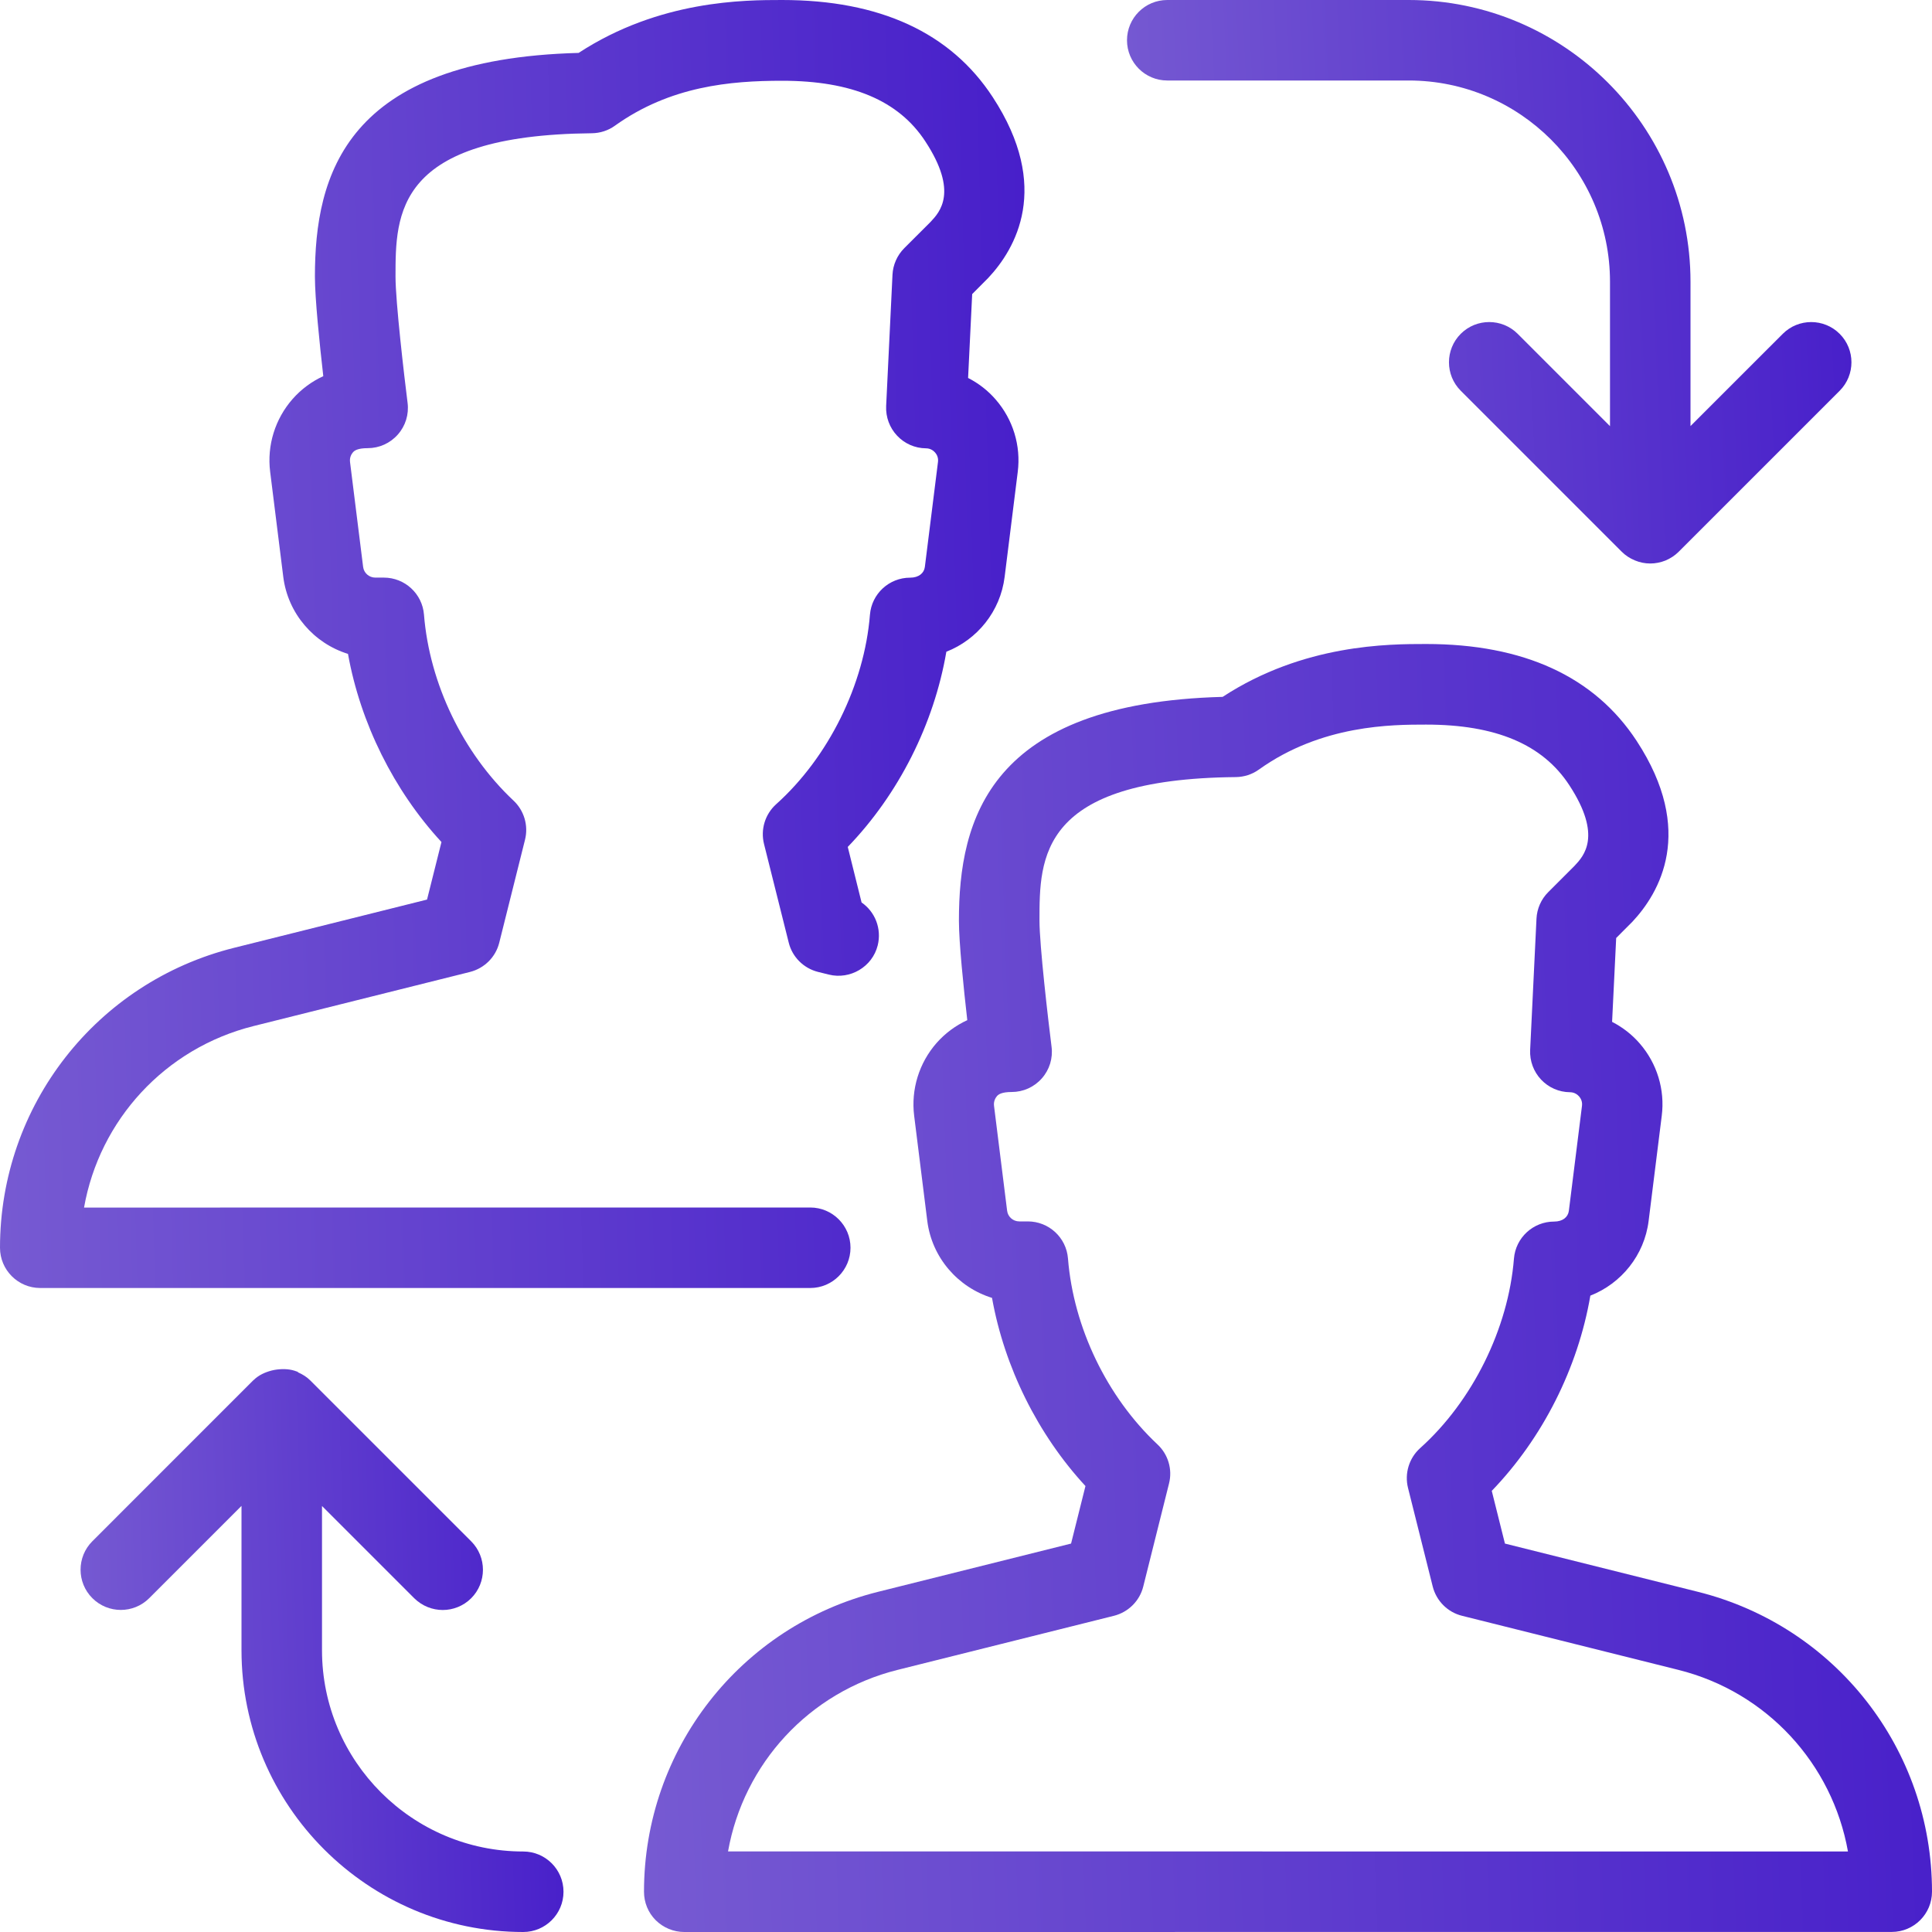
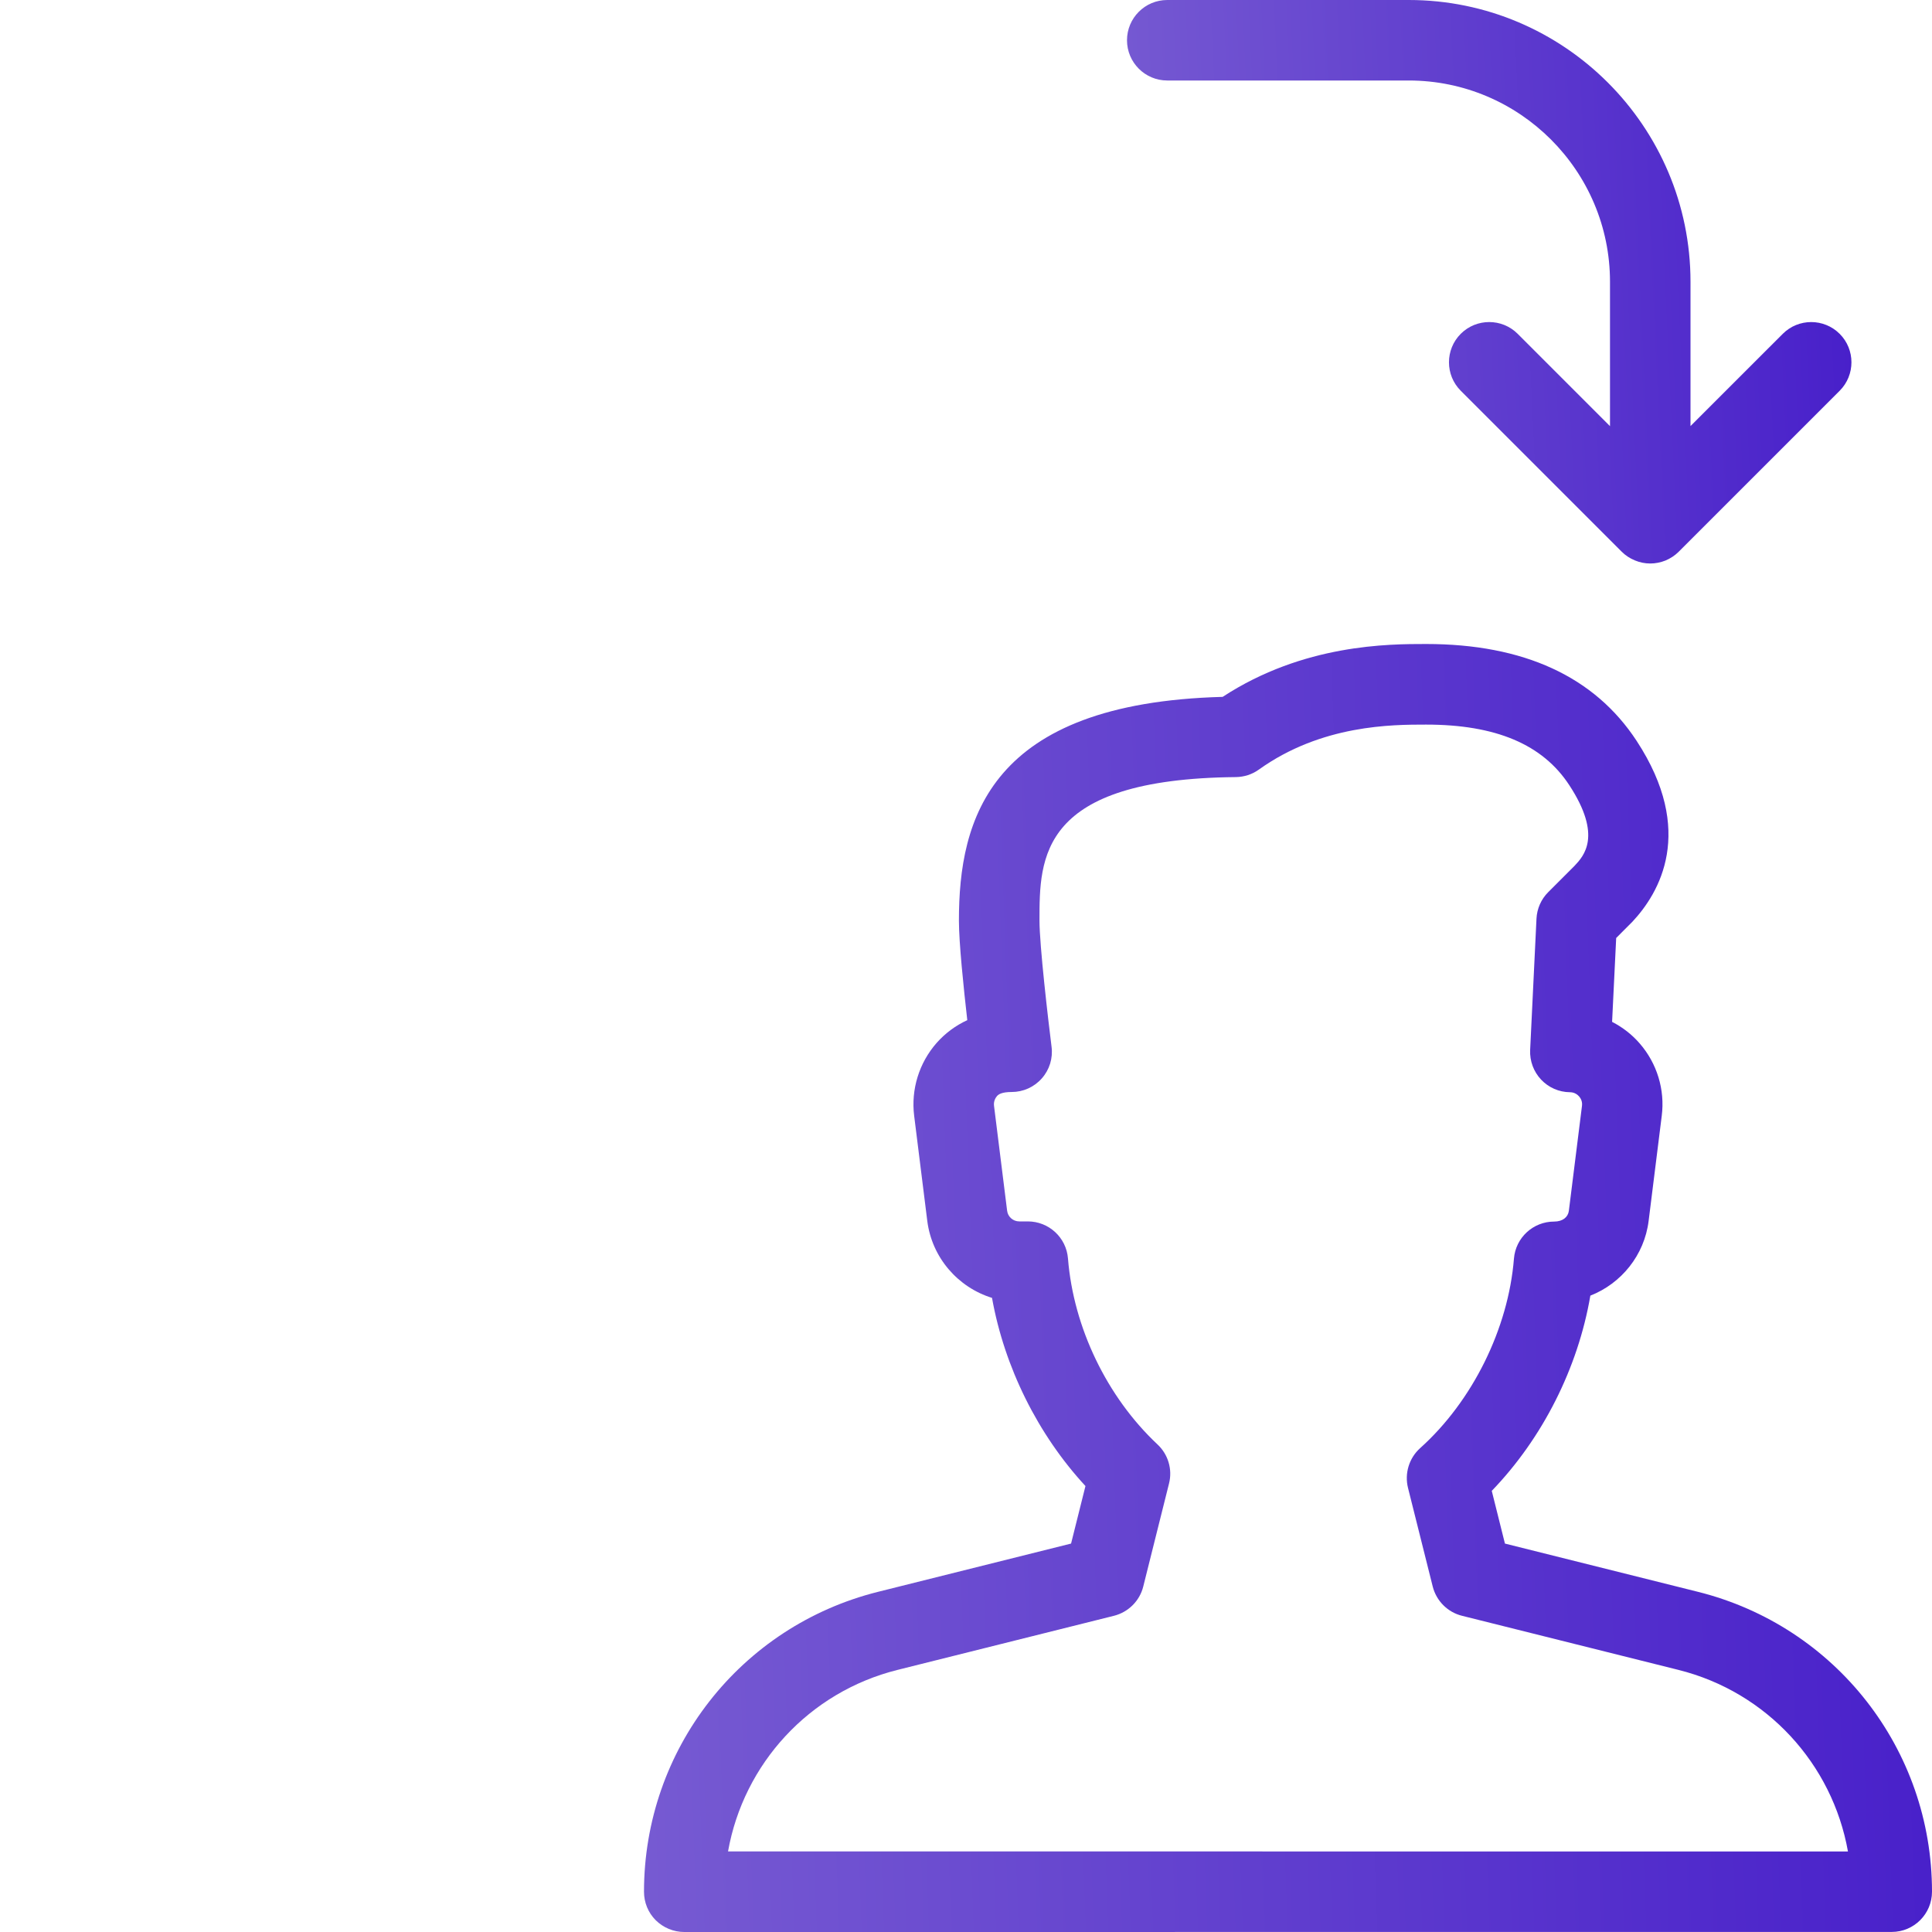
<svg xmlns="http://www.w3.org/2000/svg" width="60" height="60" viewBox="0 0 60 60" fill="none">
  <g clip-path="url(#clip0_53_1001)">
    <path d="M36.25 2.5H43.75C47.195 2.5 50 5.305 50 8.75V13.235L47.133 10.367C46.645 9.88 45.852 9.88 45.365 10.367C44.877 10.855 44.877 11.648 45.365 12.135L50.365 17.135C50.483 17.253 50.62 17.34 50.765 17.4C50.767 17.4 50.77 17.405 50.773 17.405H50.775C50.927 17.468 51.087 17.5 51.25 17.5C51.41 17.5 51.572 17.468 51.722 17.408C51.872 17.345 52.013 17.255 52.133 17.135L57.133 12.135C57.62 11.648 57.62 10.855 57.133 10.368C56.645 9.88 55.852 9.88 55.365 10.368L52.5 13.232V8.75C52.5 3.925 48.575 0 43.75 0H36.25C35.56 0 35 0.56 35 1.25C35 1.94 35.56 2.5 36.25 2.5Z" fill="url(#paint0_linear_53_1001)" />
-     <path d="M26.413 38.75C26.413 38.06 25.852 37.5 25.163 37.5L2.61 37.502C3.09 34.785 5.122 32.553 7.875 31.865L14.595 30.185C15.043 30.072 15.395 29.722 15.505 29.275L16.305 26.078C16.415 25.637 16.277 25.172 15.947 24.863C14.377 23.387 13.338 21.23 13.167 19.087C13.115 18.438 12.572 17.938 11.92 17.938H11.655C11.463 17.938 11.3 17.795 11.277 17.605L10.87 14.345C10.853 14.197 10.92 14.095 10.963 14.045C11.005 13.998 11.1 13.918 11.418 13.918C11.778 13.918 12.117 13.765 12.355 13.495C12.593 13.227 12.703 12.87 12.658 12.513C12.553 11.685 12.283 9.368 12.283 8.593C12.283 6.635 12.283 4.198 18.38 4.138C18.635 4.135 18.888 4.055 19.095 3.905C20.815 2.673 22.685 2.508 24.288 2.508C26.453 2.508 27.907 3.123 28.735 4.388C29.77 5.965 29.185 6.588 28.898 6.893L28.082 7.708C27.863 7.928 27.732 8.223 27.717 8.533L27.52 12.613C27.505 12.953 27.627 13.283 27.86 13.53C28.092 13.778 28.415 13.92 28.755 13.923C28.905 13.923 28.997 14.005 29.04 14.053C29.09 14.11 29.147 14.208 29.13 14.345L28.722 17.608C28.698 17.797 28.535 17.94 28.265 17.94C27.612 17.94 27.07 18.44 27.017 19.09C26.843 21.265 25.727 23.52 24.105 24.975C23.76 25.285 23.615 25.76 23.727 26.21L24.495 29.275C24.605 29.72 24.955 30.07 25.402 30.183L25.742 30.267C26.4 30.43 27.09 30.03 27.258 29.36C27.387 28.84 27.175 28.315 26.757 28.027L26.328 26.302C27.907 24.665 29.005 22.488 29.39 20.24C30.348 19.865 31.067 18.988 31.2 17.915L31.607 14.655C31.71 13.842 31.46 13.025 30.922 12.408C30.68 12.127 30.387 11.902 30.065 11.738L30.192 9.133L30.692 8.63C31.532 7.735 32.665 5.818 30.828 3.013C29.52 1.012 27.32 0 24.288 0C23.13 0 20.483 0 17.97 1.643C10.72 1.835 9.78 5.445 9.78 8.59C9.78 9.272 9.925 10.672 10.04 11.682C9.68 11.847 9.355 12.087 9.088 12.39C8.543 13.01 8.287 13.832 8.39 14.652L8.797 17.913C8.94 19.058 9.75 19.98 10.807 20.307C11.193 22.455 12.23 24.547 13.71 26.15L13.262 27.937L7.27 29.435C2.99 30.505 0 34.335 0 38.75C0 39.44 0.56 40 1.25 40H25.163C25.852 40 26.413 39.44 26.413 38.75Z" fill="url(#paint1_linear_53_1001)" />
-     <path d="M16.25 57.5C12.805 57.5 10 54.695 10 51.25V46.77L12.865 49.635C13.11 49.877 13.43 50 13.75 50C14.07 50 14.39 49.877 14.633 49.635C15.12 49.147 15.12 48.355 14.633 47.867L9.632 42.867C9.522 42.757 9.395 42.682 9.262 42.622C9.25 42.617 9.245 42.6 9.23 42.595C9.228 42.592 9.223 42.595 9.22 42.595C9.023 42.515 8.81 42.507 8.6 42.532C8.54 42.54 8.485 42.55 8.428 42.565C8.225 42.62 8.033 42.705 7.873 42.862C7.87 42.865 7.867 42.865 7.867 42.865L7.865 42.867L2.868 47.865C2.38 48.352 2.38 49.145 2.868 49.632C3.355 50.12 4.148 50.12 4.635 49.632L7.5 46.767V51.25C7.5 56.075 11.425 60 16.25 60C16.94 60 17.5 59.44 17.5 58.75C17.5 58.06 16.94 57.5 16.25 57.5Z" fill="url(#paint2_linear_53_1001)" />
-     <path d="M52.73 49.435L46.737 47.937L46.328 46.3C47.907 44.663 49.005 42.485 49.39 40.237C50.347 39.862 51.068 38.985 51.2 37.913L51.607 34.652C51.71 33.84 51.46 33.023 50.922 32.405C50.68 32.125 50.387 31.9 50.065 31.735L50.192 29.13L50.693 28.628C51.532 27.735 52.665 25.817 50.828 23.01C49.52 21.012 47.32 20 44.288 20C43.13 20 40.483 20 37.97 21.642C30.72 21.835 29.78 25.445 29.78 28.59C29.78 29.273 29.925 30.672 30.04 31.682C29.68 31.847 29.355 32.087 29.087 32.39C28.543 33.01 28.288 33.832 28.39 34.652L28.797 37.913C28.94 39.057 29.75 39.98 30.808 40.307C31.192 42.455 32.23 44.55 33.71 46.15L33.263 47.937L27.27 49.435C22.99 50.505 20 54.335 20 58.75C20 59.082 20.13 59.402 20.365 59.635C20.6 59.867 20.918 60 21.25 60L58.75 59.998C59.44 59.998 60 59.438 60 58.748C60 54.332 57.01 50.505 52.73 49.435ZM22.61 57.497C23.093 54.78 25.122 52.547 27.875 51.86L34.595 50.18C35.042 50.067 35.395 49.717 35.505 49.27L36.305 46.072C36.417 45.632 36.278 45.167 35.947 44.858C34.377 43.385 33.337 41.225 33.167 39.083C33.115 38.432 32.572 37.932 31.92 37.932H31.655C31.462 37.932 31.3 37.79 31.277 37.6L30.87 34.34C30.853 34.193 30.92 34.09 30.962 34.04C31.005 33.992 31.1 33.913 31.418 33.913C31.778 33.913 32.117 33.76 32.355 33.49C32.593 33.222 32.703 32.865 32.657 32.508C32.553 31.68 32.282 29.363 32.282 28.587C32.282 26.63 32.282 24.192 38.38 24.133C38.635 24.13 38.888 24.05 39.095 23.9C41.047 22.503 43.237 22.503 44.288 22.503C46.453 22.503 47.907 23.117 48.735 24.383C49.77 25.963 49.185 26.585 48.898 26.89L48.083 27.705C47.862 27.925 47.732 28.22 47.717 28.53L47.52 32.61C47.505 32.95 47.627 33.28 47.86 33.528C48.092 33.775 48.415 33.917 48.755 33.92C48.905 33.92 48.997 34.002 49.04 34.05C49.09 34.108 49.147 34.205 49.13 34.343L48.722 37.605C48.697 37.795 48.535 37.937 48.265 37.937C47.612 37.937 47.07 38.438 47.017 39.087C46.843 41.262 45.727 43.517 44.105 44.972C43.76 45.282 43.615 45.758 43.727 46.208L44.495 49.273C44.608 49.718 44.958 50.07 45.405 50.18L52.125 51.86C54.877 52.548 56.907 54.783 57.39 57.5L22.61 57.497Z" fill="url(#paint3_linear_53_1001)" />
+     <path d="M52.73 49.435L46.737 47.937L46.328 46.3C47.907 44.663 49.005 42.485 49.39 40.237C50.347 39.862 51.068 38.985 51.2 37.913L51.607 34.652C51.71 33.84 51.46 33.023 50.922 32.405C50.68 32.125 50.387 31.9 50.065 31.735L50.192 29.13L50.693 28.628C51.532 27.735 52.665 25.817 50.828 23.01C49.52 21.012 47.32 20 44.288 20C43.13 20 40.483 20 37.97 21.642C30.72 21.835 29.78 25.445 29.78 28.59C29.78 29.273 29.925 30.672 30.04 31.682C29.68 31.847 29.355 32.087 29.087 32.39C28.543 33.01 28.288 33.832 28.39 34.652L28.797 37.913C28.94 39.057 29.75 39.98 30.808 40.307C31.192 42.455 32.23 44.55 33.71 46.15L33.263 47.937L27.27 49.435C22.99 50.505 20 54.335 20 58.75C20 59.082 20.13 59.402 20.365 59.635C20.6 59.867 20.918 60 21.25 60L58.75 59.998C59.44 59.998 60 59.438 60 58.748C60 54.332 57.01 50.505 52.73 49.435ZM22.61 57.497C23.093 54.78 25.122 52.547 27.875 51.86L34.595 50.18C35.042 50.067 35.395 49.717 35.505 49.27L36.305 46.072C36.417 45.632 36.278 45.167 35.947 44.858C34.377 43.385 33.337 41.225 33.167 39.083C33.115 38.432 32.572 37.932 31.92 37.932H31.655C31.462 37.932 31.3 37.79 31.277 37.6L30.87 34.34C30.853 34.193 30.92 34.09 30.962 34.04C31.005 33.992 31.1 33.913 31.418 33.913C31.778 33.913 32.117 33.76 32.355 33.49C32.593 33.222 32.703 32.865 32.657 32.508C32.553 31.68 32.282 29.363 32.282 28.587C32.282 26.63 32.282 24.192 38.38 24.133C38.635 24.13 38.888 24.05 39.095 23.9C41.047 22.503 43.237 22.503 44.288 22.503C46.453 22.503 47.907 23.117 48.735 24.383C49.77 25.963 49.185 26.585 48.898 26.89L48.083 27.705C47.862 27.925 47.732 28.22 47.717 28.53L47.52 32.61C47.505 32.95 47.627 33.28 47.86 33.528C48.092 33.775 48.415 33.917 48.755 33.92C48.905 33.92 48.997 34.002 49.04 34.05C49.09 34.108 49.147 34.205 49.13 34.343L48.722 37.605C48.697 37.795 48.535 37.937 48.265 37.937C47.612 37.937 47.07 38.438 47.017 39.087C46.843 41.262 45.727 43.517 44.105 44.972C43.76 45.282 43.615 45.758 43.727 46.208L44.495 49.273C44.608 49.718 44.958 50.07 45.405 50.18L52.125 51.86C54.877 52.548 56.907 54.783 57.39 57.5L22.61 57.497" fill="url(#paint3_linear_53_1001)" />
  </g>
  <defs>
    <linearGradient id="paint0_linear_53_1001" x1="34.529" y1="14.075" x2="60.714" y2="12.853" gradientUnits="userSpaceOnUse">
      <stop stop-color="#775BD2" />
      <stop offset="1" stop-color="#4218C9" />
    </linearGradient>
    <linearGradient id="paint1_linear_53_1001" x1="-0.666" y1="32.171" x2="36.413" y2="31.1" gradientUnits="userSpaceOnUse">
      <stop stop-color="#775BD2" />
      <stop offset="1" stop-color="#4218C9" />
    </linearGradient>
    <linearGradient id="paint2_linear_53_1001" x1="2.188" y1="56.578" x2="19.665" y2="56.034" gradientUnits="userSpaceOnUse">
      <stop stop-color="#775BD2" />
      <stop offset="1" stop-color="#4218C9" />
    </linearGradient>
    <linearGradient id="paint3_linear_53_1001" x1="19.163" y1="52.171" x2="65.758" y2="50.479" gradientUnits="userSpaceOnUse">
      <stop stop-color="#775BD2" />
      <stop offset="1" stop-color="#4218C9" />
    </linearGradient>
    <clipPath id="clip0_53_1001">
      <rect width="60" height="60" fill="white" />
    </clipPath>
  </defs>
</svg>